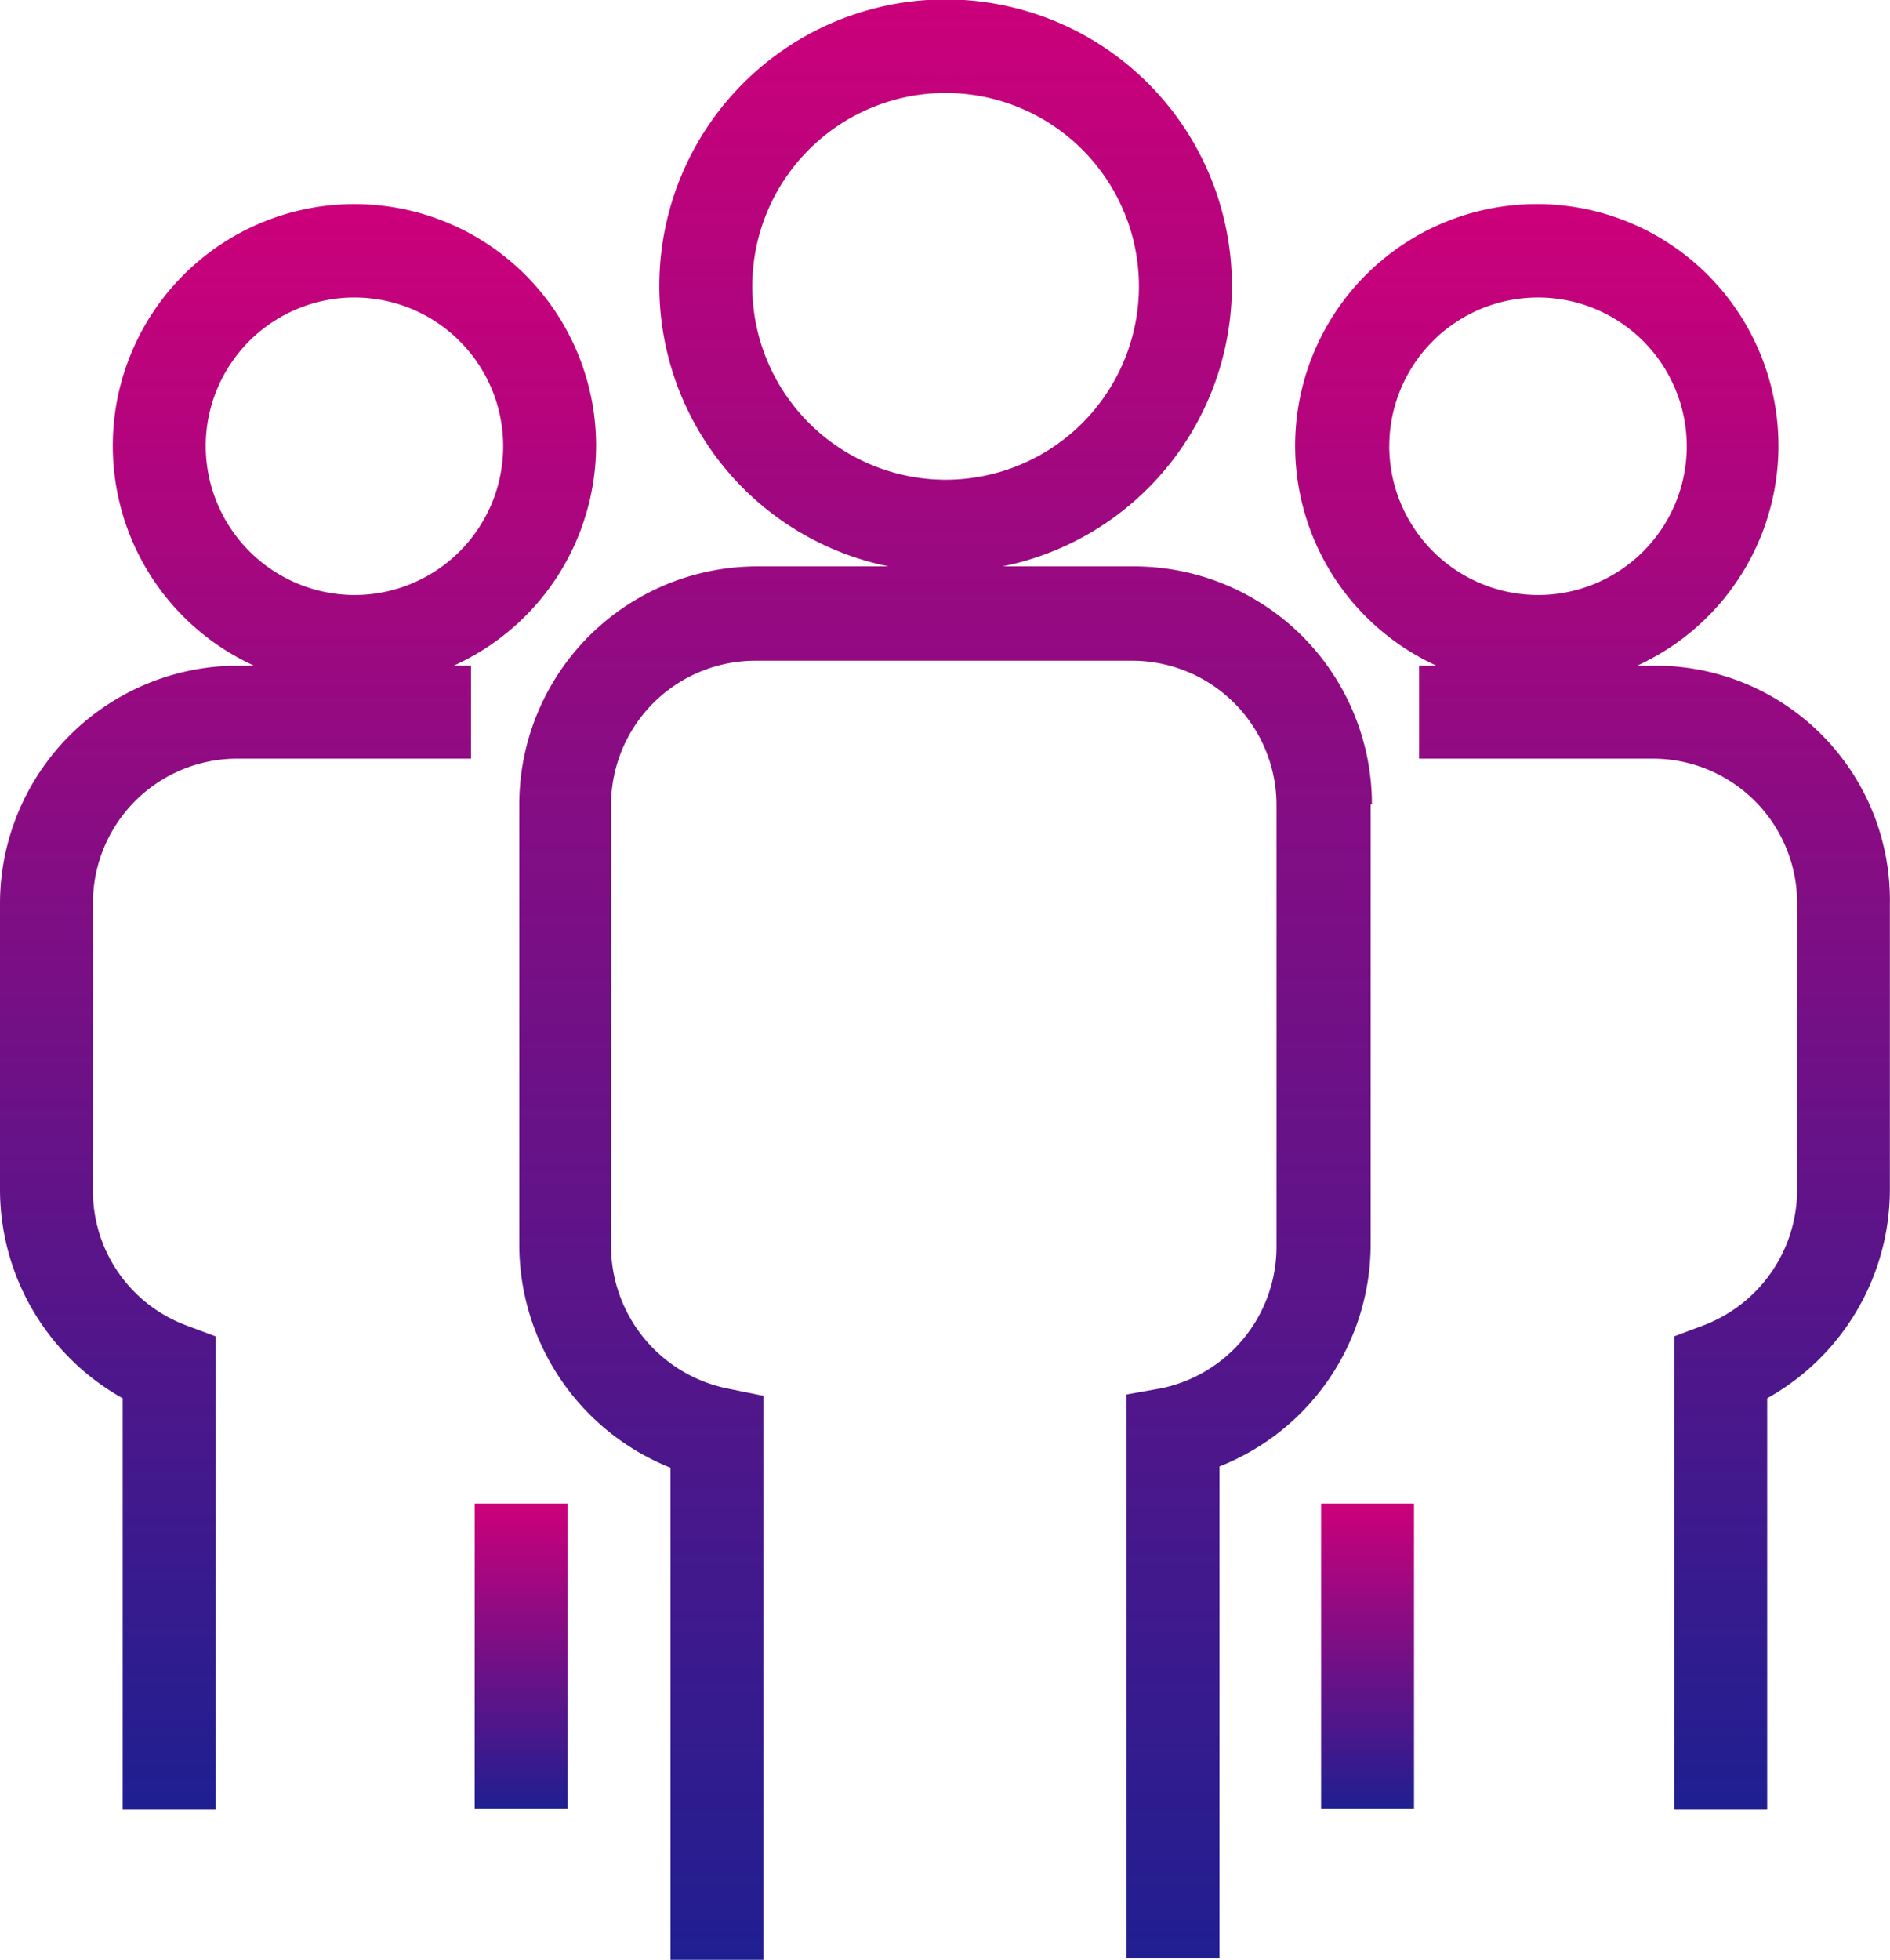
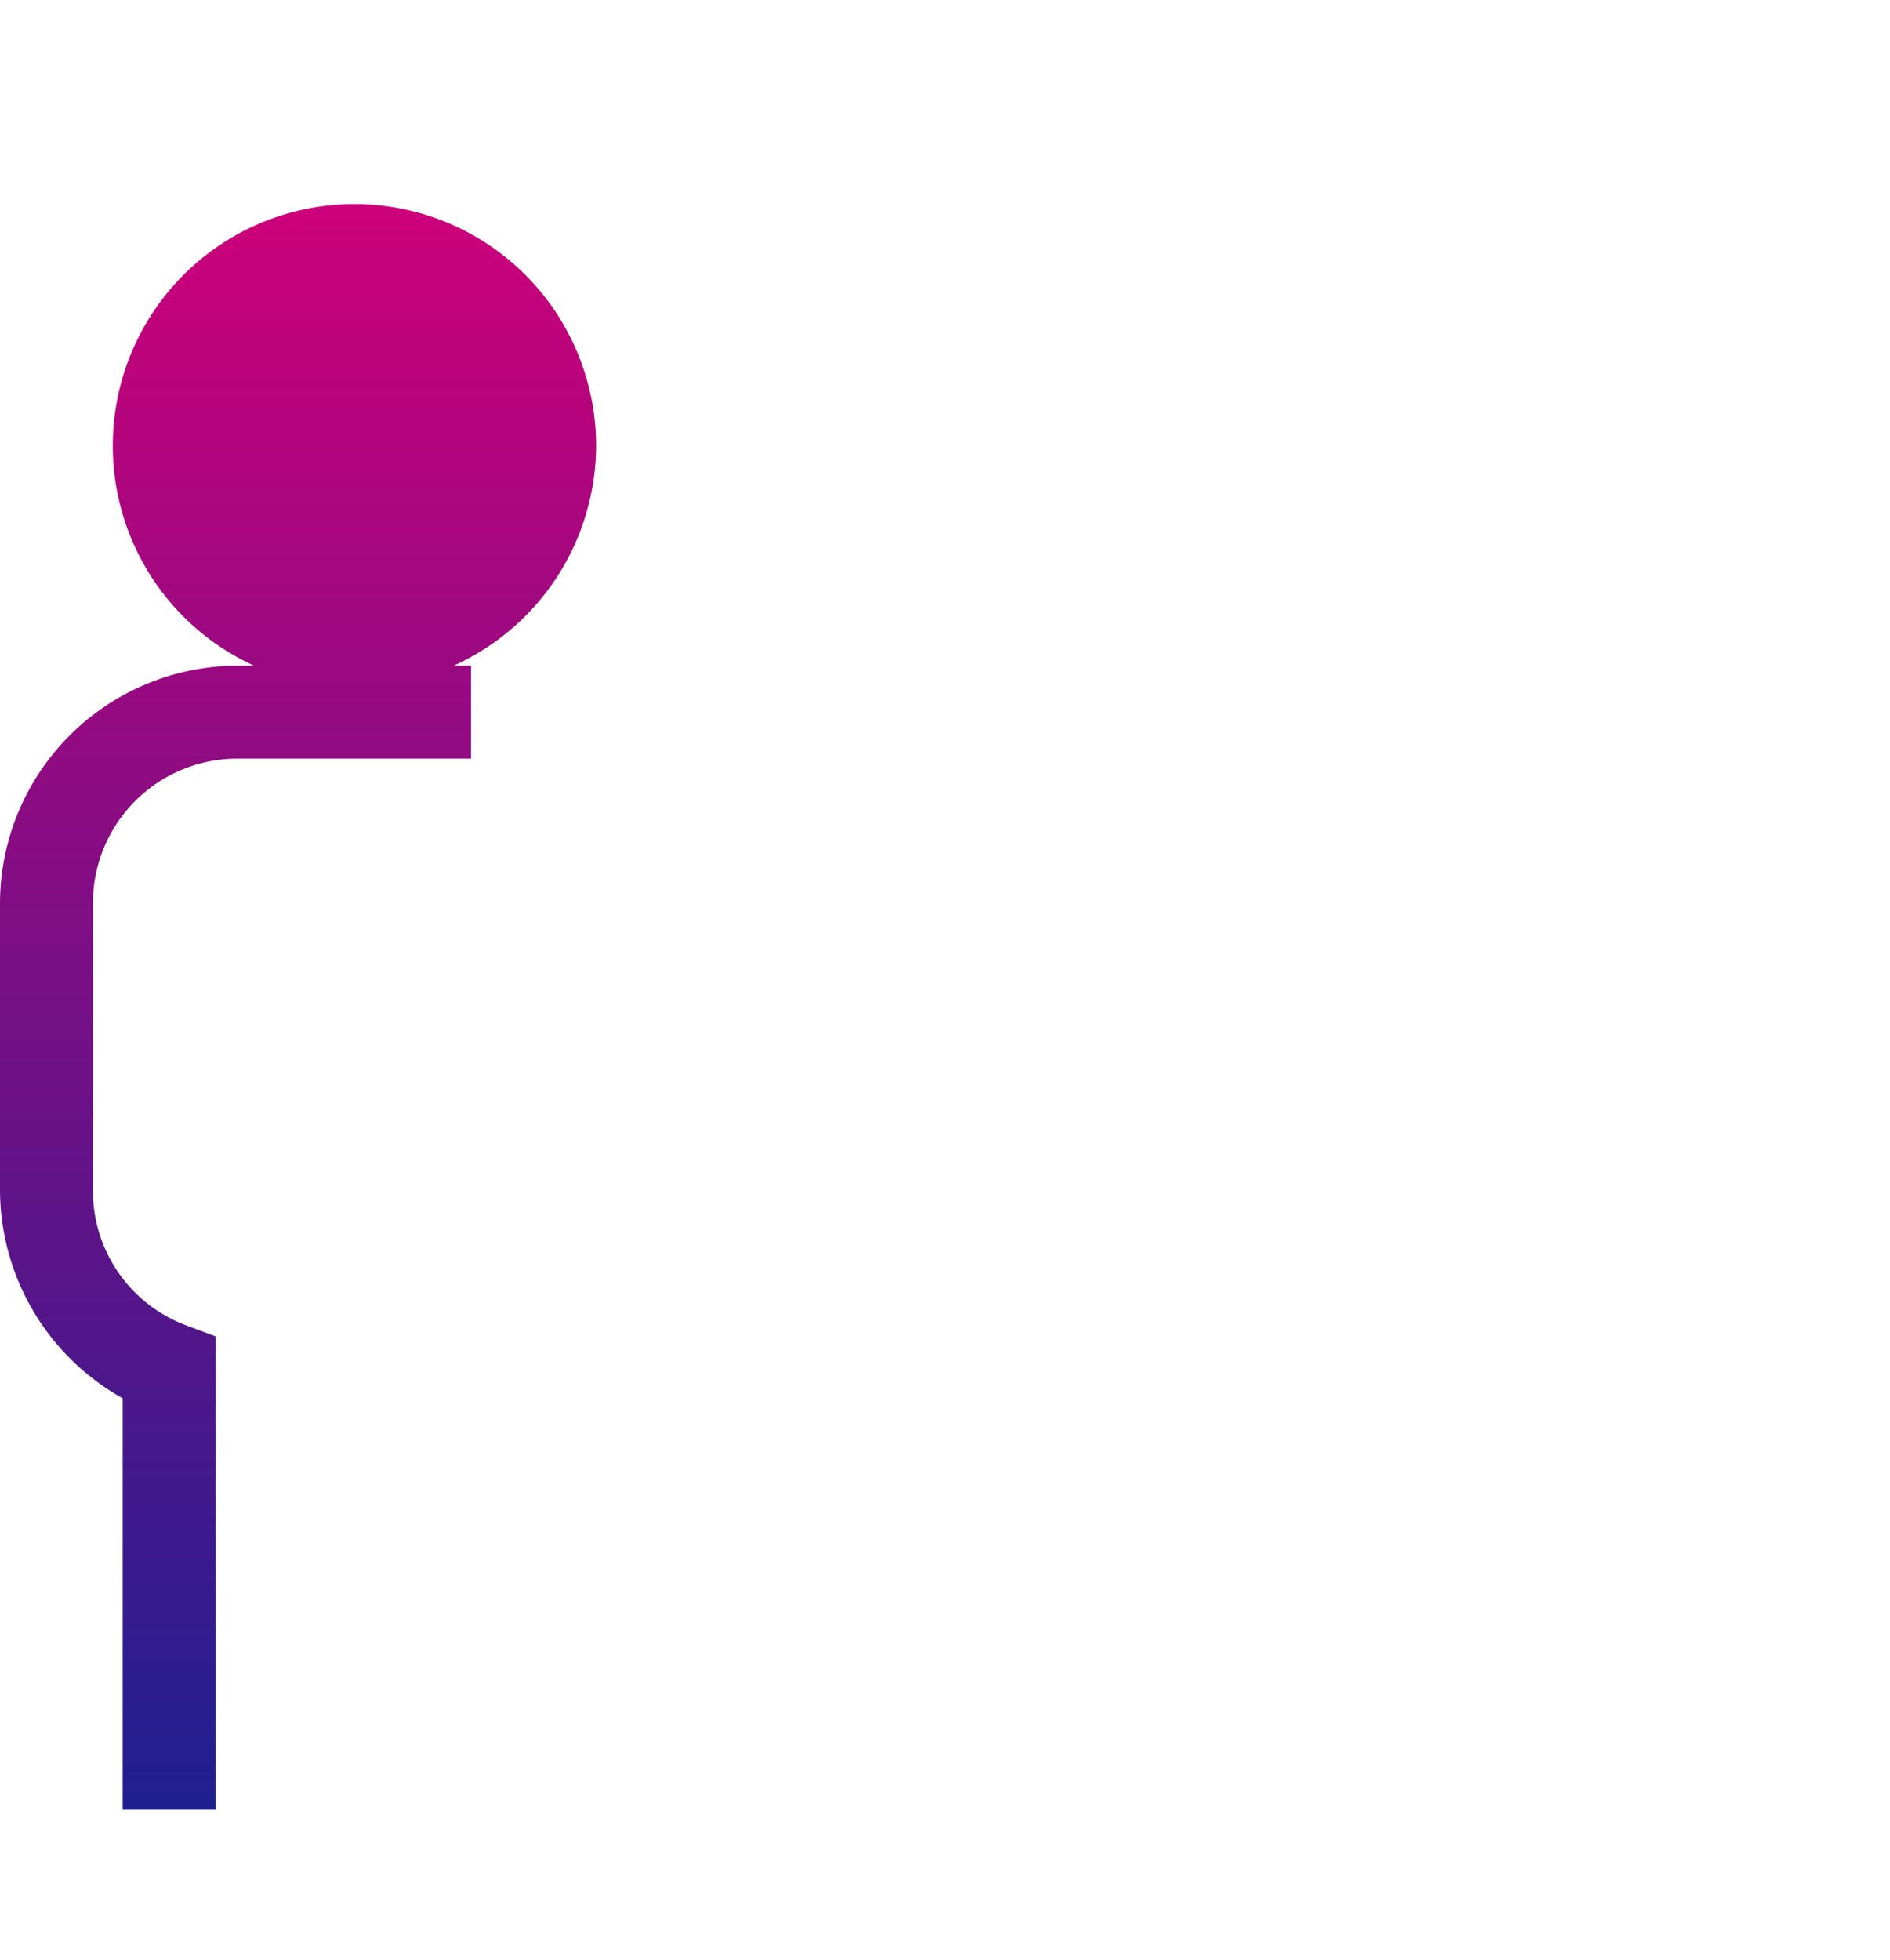
<svg xmlns="http://www.w3.org/2000/svg" width="59.344" height="61.522" viewBox="0 0 59.344 61.522">
  <defs>
    <linearGradient id="a" x1="0.5" x2="0.5" y2="1" gradientUnits="objectBoundingBox">
      <stop offset="0" stop-color="#cc007a" />
      <stop offset="1" stop-color="#1f1f91" />
    </linearGradient>
  </defs>
-   <path d="M37.872,29.975A7.473,7.473,0,0,0,30.4,22.5H26.276a8.989,8.989,0,1,0-3.58,0H18.571A7.473,7.473,0,0,0,11.1,29.975V43.828a7.543,7.543,0,0,0,4.747,6.965V66.242h2.918V48.536L17.6,48.3a4.571,4.571,0,0,1-3.619-4.436V30.014a4.534,4.534,0,0,1,4.553-4.553H30.323a4.534,4.534,0,0,1,4.553,4.553V43.867A4.539,4.539,0,0,1,31.257,48.3l-1.09.195V66.2h2.918V50.754a7.5,7.5,0,0,0,4.747-6.965V29.975ZM18.416,13.709a6.07,6.07,0,1,1,6.07,6.07A6.078,6.078,0,0,1,18.416,13.709Z" transform="translate(5.205 -4.72)" fill="url(#a)" />
-   <path d="M25.627,13.958a7.588,7.588,0,1,0-10.74,6.888h-.506A7.473,7.473,0,0,0,6.91,28.317v8.989a7.512,7.512,0,0,0,3.852,6.537V56.763h2.918V41.9l-.934-.35a4.5,4.5,0,0,1-2.918-4.242V28.317a4.534,4.534,0,0,1,4.553-4.553H21.7V20.846h-.545A7.6,7.6,0,0,0,25.627,13.958Zm-12.258,0a4.67,4.67,0,1,1,4.67,4.67A4.683,4.683,0,0,1,13.37,13.958Z" transform="translate(-6.91 0.051)" fill="url(#a)" />
-   <path d="M28.645,20.846H28.1a7.588,7.588,0,1,0-6.3,0h-.545v2.918h7.316a4.534,4.534,0,0,1,4.553,4.553v8.989A4.554,4.554,0,0,1,30.2,41.548l-.934.35V56.763h2.918V43.843a7.512,7.512,0,0,0,3.852-6.537V28.317A7.358,7.358,0,0,0,28.645,20.846Zm-8.327-6.888a4.67,4.67,0,1,1,4.67,4.67A4.683,4.683,0,0,1,20.317,13.958Z" transform="translate(23.304 0.051)" fill="url(#a)" />
-   <rect width="2.918" height="9.573" transform="translate(14.904 47.202)" fill="url(#a)" />
-   <rect width="2.918" height="9.573" transform="translate(41.481 47.202)" fill="url(#a)" />
+   <path d="M25.627,13.958a7.588,7.588,0,1,0-10.74,6.888h-.506A7.473,7.473,0,0,0,6.91,28.317v8.989a7.512,7.512,0,0,0,3.852,6.537V56.763h2.918V41.9l-.934-.35a4.5,4.5,0,0,1-2.918-4.242V28.317a4.534,4.534,0,0,1,4.553-4.553H21.7V20.846h-.545A7.6,7.6,0,0,0,25.627,13.958Zm-12.258,0A4.683,4.683,0,0,1,13.37,13.958Z" transform="translate(-6.91 0.051)" fill="url(#a)" />
</svg>